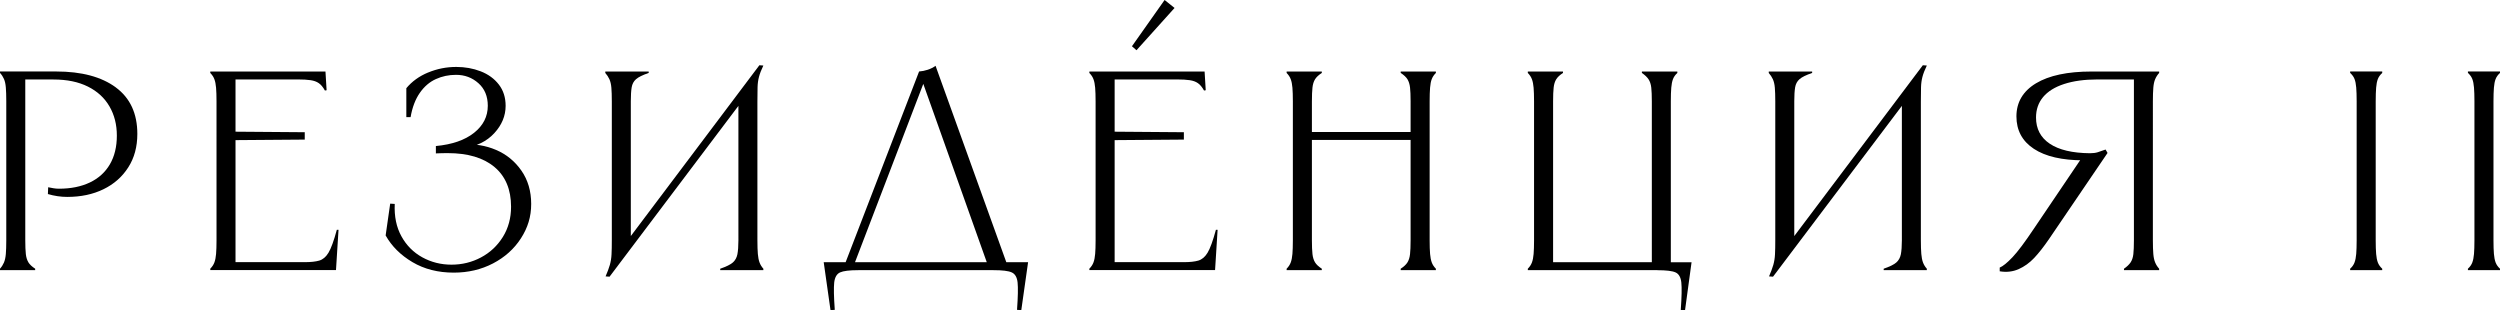
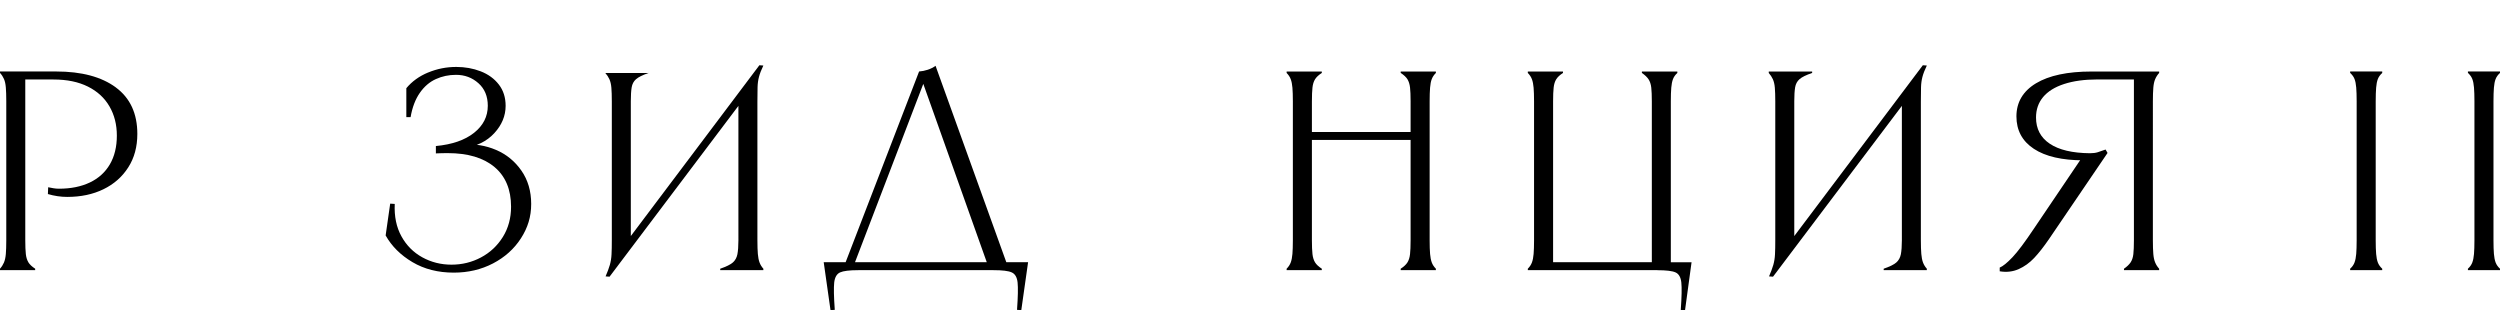
<svg xmlns="http://www.w3.org/2000/svg" id="_Слой_2" data-name="Слой 2" viewBox="0 0 621.1 77.06">
  <g id="_Слой_1-2" data-name="Слой 1">
    <g>
      <path d="M28.76,21.71c3.57,2.63,5.36,6.49,5.36,11.56,0,3.2-.75,5.97-2.26,8.32-1.5,2.35-3.56,4.16-6.17,5.43-2.61,1.27-5.6,1.9-8.99,1.9-.8,0-1.6-.06-2.4-.18-.8-.12-1.6-.29-2.4-.53l.07-1.69c.47,.09,.92,.18,1.34,.25,.42,.07,.87,.11,1.34,.11,2.96,0,5.52-.52,7.68-1.55,2.16-1.03,3.82-2.54,4.97-4.51,1.15-1.97,1.73-4.35,1.73-7.12s-.61-5.15-1.83-7.26c-1.22-2.11-3.01-3.76-5.36-4.93-2.35-1.17-5.19-1.76-8.53-1.76H5.15l1.13-1.06V59.71c0,1.46,.05,2.6,.14,3.42,.09,.82,.31,1.5,.63,2.04,.33,.54,.89,1.07,1.69,1.59v.35H0v-.35c.42-.47,.75-.99,.99-1.55,.23-.56,.39-1.27,.46-2.12,.07-.85,.11-1.97,.11-3.38V25.17c0-1.41-.04-2.55-.11-3.42-.07-.87-.22-1.57-.46-2.12-.24-.54-.56-1.05-.99-1.52v-.35H13.96c6.3,0,11.23,1.32,14.81,3.95Z" />
-       <path d="M80.86,17.77l.28,4.65-.42,.07c-.47-.85-.98-1.46-1.52-1.83-.54-.38-1.22-.62-2.04-.74-.82-.12-1.85-.18-3.07-.18h-16.71l1.13-1.06v14.95l-.85-.92,18.05,.14v1.83l-18.05,.14,.85-.85v32.29l-1.13-1.13h18.33c1.5,0,2.7-.13,3.6-.39,.89-.26,1.66-.9,2.29-1.94,.63-1.03,1.33-2.94,2.08-5.71h.42l-.63,10.01h-31.23v-.35c.47-.47,.81-.99,1.02-1.55s.35-1.27,.42-2.12c.07-.85,.11-1.97,.11-3.38V25.17c0-1.41-.04-2.54-.11-3.38-.07-.85-.21-1.55-.42-2.11-.21-.56-.55-1.08-1.02-1.55v-.35h28.62Z" />
      <path d="M106.38,18.01c2.21-.92,4.54-1.38,6.98-1.38,2.16,0,4.18,.36,6.06,1.09,1.88,.73,3.38,1.82,4.51,3.28,1.13,1.46,1.69,3.22,1.69,5.29,0,2.49-.94,4.76-2.82,6.8-1.88,2.04-4.42,3.28-7.61,3.7v-.85c2.77-.23,5.45,.2,8.04,1.3,2.58,1.1,4.69,2.82,6.31,5.15,1.62,2.33,2.43,5.09,2.43,8.28s-.85,5.9-2.54,8.53c-1.69,2.63-4.01,4.71-6.94,6.24-2.94,1.53-6.19,2.29-9.76,2.29-3.9,0-7.32-.87-10.26-2.61-2.94-1.74-5.16-3.95-6.66-6.63l1.13-7.9,1.13,.07c-.14,3.1,.41,5.78,1.66,8.04,1.24,2.26,2.97,4,5.18,5.22,2.21,1.22,4.63,1.83,7.26,1.83s5.08-.6,7.33-1.8c2.26-1.2,4.06-2.89,5.43-5.08,1.36-2.19,2.04-4.69,2.04-7.51,0-4.28-1.38-7.57-4.12-9.87-2.75-2.3-6.62-3.45-11.6-3.45-.99,0-1.97,.02-2.96,.07v-1.83c4.04-.38,7.2-1.47,9.48-3.28,2.28-1.81,3.42-4.05,3.42-6.73,0-2.35-.78-4.22-2.33-5.6-1.55-1.39-3.41-2.08-5.57-2.08-1.79,0-3.45,.35-5.01,1.06-1.55,.7-2.88,1.84-3.98,3.42-1.1,1.58-1.87,3.58-2.29,6.03h-1.06v-7.19c1.41-1.69,3.22-3,5.43-3.91Z" />
-       <path d="M161.16,17.77v.35c-1.5,.52-2.55,1.03-3.14,1.55-.59,.52-.95,1.2-1.09,2.04-.14,.85-.21,2-.21,3.45V61.12l-1.76-.14,33.7-44.77,.99,.07c-.52,1.08-.88,2.02-1.09,2.82-.21,.8-.33,1.67-.35,2.61-.02,.94-.04,2.14-.04,3.6V59.71c0,1.41,.04,2.54,.11,3.38,.07,.85,.21,1.55,.42,2.12s.53,1.08,.95,1.55v.35h-10.72v-.35c1.5-.52,2.55-1.03,3.14-1.55,.59-.52,.96-1.2,1.13-2.04,.16-.85,.25-2,.25-3.45V23.83l1.76,.14-33.77,44.77-.99-.07c.47-1.08,.82-2.03,1.06-2.85,.23-.82,.38-1.7,.42-2.64,.05-.94,.07-2.14,.07-3.6V25.17c0-1.41-.04-2.54-.11-3.38-.07-.85-.24-1.55-.49-2.11-.26-.56-.6-1.08-1.02-1.55v-.35h10.79Z" />
+       <path d="M161.16,17.77v.35c-1.5,.52-2.55,1.03-3.14,1.55-.59,.52-.95,1.2-1.09,2.04-.14,.85-.21,2-.21,3.45V61.12l-1.76-.14,33.7-44.77,.99,.07c-.52,1.08-.88,2.02-1.09,2.82-.21,.8-.33,1.67-.35,2.61-.02,.94-.04,2.14-.04,3.6V59.71c0,1.41,.04,2.54,.11,3.38,.07,.85,.21,1.55,.42,2.12s.53,1.08,.95,1.55v.35h-10.72v-.35c1.5-.52,2.55-1.03,3.14-1.55,.59-.52,.96-1.2,1.13-2.04,.16-.85,.25-2,.25-3.45V23.83l1.76,.14-33.77,44.77-.99-.07c.47-1.08,.82-2.03,1.06-2.85,.23-.82,.38-1.7,.42-2.64,.05-.94,.07-2.14,.07-3.6V25.17c0-1.41-.04-2.54-.11-3.38-.07-.85-.24-1.55-.49-2.11-.26-.56-.6-1.08-1.02-1.55h10.79Z" />
      <path d="M255.42,65.14l-1.69,11.91-1.06-.07c.23-3.24,.28-5.51,.14-6.8-.14-1.29-.62-2.13-1.45-2.5-.82-.38-2.34-.56-4.55-.56h-33.56c-2.21,0-3.73,.19-4.55,.56-.82,.38-1.3,1.21-1.45,2.5-.14,1.29-.09,3.56,.14,6.8l-1.06,.07-1.69-11.91h50.76Zm-24.96-47.8c.71-.23,1.36-.56,1.97-.99l17.98,49.91h-4.86l-16.71-46.95h1.13l-17.98,46.95h-2.33l18.68-48.5c.71-.05,1.41-.19,2.11-.42Z" />
-       <path d="M299.27,17.77l.28,4.65-.42,.07c-.47-.85-.98-1.46-1.52-1.83-.54-.38-1.22-.62-2.04-.74-.82-.12-1.85-.18-3.07-.18h-16.71l1.13-1.06v14.95l-.85-.92,18.05,.14v1.83l-18.05,.14,.85-.85v32.29l-1.13-1.13h18.33c1.5,0,2.7-.13,3.59-.39,.89-.26,1.66-.9,2.29-1.94,.63-1.03,1.33-2.94,2.08-5.71h.42l-.63,10.01h-31.23v-.35c.47-.47,.81-.99,1.02-1.55,.21-.56,.35-1.27,.42-2.12,.07-.85,.11-1.97,.11-3.38V25.17c0-1.41-.04-2.54-.11-3.38-.07-.85-.21-1.55-.42-2.11-.21-.56-.55-1.08-1.02-1.55v-.35h28.62Zm-7.47-15.79l-9.45,10.5-1.13-.99,8.11-11.49,2.47,1.97Z" />
      <path d="M328.39,17.77v.35c-.8,.52-1.36,1.05-1.69,1.59-.33,.54-.54,1.22-.63,2.04-.09,.82-.14,1.96-.14,3.42V59.71c0,1.46,.05,2.6,.14,3.42,.09,.82,.31,1.5,.63,2.04,.33,.54,.89,1.07,1.69,1.59v.35h-8.74v-.35c.47-.47,.81-.99,1.02-1.55,.21-.56,.35-1.27,.42-2.12,.07-.85,.11-1.97,.11-3.38V25.17c0-1.41-.04-2.54-.11-3.38-.07-.85-.21-1.55-.42-2.11-.21-.56-.55-1.08-1.02-1.55v-.35h8.74Zm22.77,15.02v1.97h-25.94v-1.97h25.94Zm5.57-15.02v.35c-.47,.47-.81,.98-1.02,1.52-.21,.54-.35,1.25-.42,2.12-.07,.87-.11,2.01-.11,3.42V59.71c0,1.41,.04,2.54,.11,3.38,.07,.85,.21,1.55,.42,2.12,.21,.56,.55,1.08,1.02,1.55v.35h-8.74v-.35c.8-.52,1.36-1.05,1.69-1.59,.33-.54,.54-1.22,.63-2.04,.09-.82,.14-1.96,.14-3.42V25.17c0-1.46-.05-2.6-.14-3.42-.09-.82-.31-1.5-.63-2.04-.33-.54-.89-1.07-1.69-1.59v-.35h8.74Z" />
      <path d="M388.31,17.77v.35c-.8,.52-1.36,1.05-1.69,1.59-.33,.54-.54,1.22-.63,2.04-.09,.82-.14,1.96-.14,3.42v41.1l-1.13-1.13h26.79l-1.13,1.13V25.17c0-1.46-.05-2.6-.14-3.42-.09-.82-.32-1.5-.67-2.04-.35-.54-.91-1.07-1.66-1.59v-.35h8.81v.35c-.52,.47-.88,.99-1.09,1.55-.21,.56-.35,1.27-.42,2.11s-.11,1.97-.11,3.38v41.95h-35.53v-.35c.47-.47,.81-.99,1.02-1.55,.21-.56,.35-1.27,.42-2.12,.07-.85,.11-1.97,.11-3.38V25.17c0-1.41-.04-2.54-.11-3.38-.07-.85-.21-1.55-.42-2.11-.21-.56-.55-1.08-1.02-1.55v-.35h8.74Zm29.4,52.42c-.14-1.29-.61-2.13-1.41-2.5-.8-.38-2.33-.56-4.58-.56l-.42-1.97h8.95l-1.62,11.91-1.06-.07c.23-3.24,.28-5.51,.14-6.8Z" />
      <path d="M450.21,17.77v.35c-1.5,.52-2.55,1.03-3.14,1.55-.59,.52-.95,1.2-1.09,2.04-.14,.85-.21,2-.21,3.45V61.12l-1.76-.14,33.7-44.77,.99,.07c-.52,1.08-.88,2.02-1.09,2.82-.21,.8-.33,1.67-.35,2.61-.02,.94-.04,2.14-.04,3.6V59.71c0,1.41,.04,2.54,.11,3.38,.07,.85,.21,1.55,.42,2.12,.21,.56,.53,1.08,.95,1.55v.35h-10.72v-.35c1.5-.52,2.55-1.03,3.14-1.55,.59-.52,.96-1.2,1.13-2.04,.16-.85,.25-2,.25-3.45V23.83l1.76,.14-33.77,44.77-.99-.07c.47-1.08,.82-2.03,1.06-2.85,.23-.82,.38-1.7,.42-2.64,.05-.94,.07-2.14,.07-3.6V25.17c0-1.41-.04-2.54-.11-3.38-.07-.85-.24-1.55-.49-2.11-.26-.56-.6-1.08-1.02-1.55v-.35h10.79Z" />
      <path d="M499.98,63.91c1.32-1.39,3.1-3.77,5.36-7.16l12.34-18.26,2.68,.92c-.28,.14-.56,.21-.85,.21-.33,.05-.63,.09-.92,.14-.28,.05-.59,.07-.92,.07-5.36,0-9.48-.95-12.37-2.85-2.89-1.9-4.34-4.59-4.34-8.07s1.62-6.26,4.86-8.21c3.24-1.95,7.85-2.93,13.82-2.93h16.78v.35c-.42,.47-.75,.99-.99,1.55-.24,.56-.39,1.27-.46,2.11s-.11,1.97-.11,3.38V59.71c0,1.41,.04,2.54,.11,3.38,.07,.85,.22,1.55,.46,2.12,.23,.56,.56,1.08,.99,1.55v.35h-8.74v-.35c.75-.52,1.3-1.05,1.66-1.59,.35-.54,.58-1.22,.67-2.04,.09-.82,.14-1.96,.14-3.42V18.68l1.13,1.06h-10.22c-3.2,0-5.95,.38-8.25,1.13-2.3,.75-4.04,1.83-5.22,3.24-1.17,1.41-1.76,3.1-1.76,5.08,0,2.82,1.14,4.99,3.42,6.52,2.28,1.53,5.6,2.32,9.98,2.36,.75,0,1.4-.08,1.94-.25,.54-.16,1.19-.39,1.94-.67l.49,.85-14.52,21.36c-1.32,1.93-2.55,3.5-3.7,4.72-1.15,1.22-2.44,2.15-3.88,2.79-1.43,.63-3,.81-4.69,.53v-.92c.8-.33,1.86-1.19,3.17-2.57Z" />
      <path d="M591.84,17.77v.35c-.52,.47-.88,.98-1.09,1.52-.21,.54-.35,1.25-.42,2.12-.07,.87-.11,2.01-.11,3.42V59.71c0,1.41,.04,2.54,.11,3.38,.07,.85,.21,1.55,.42,2.12,.21,.56,.58,1.08,1.09,1.55v.35h-7.97v-.35c.52-.47,.88-.99,1.09-1.55,.21-.56,.35-1.27,.42-2.12,.07-.85,.11-1.97,.11-3.38V25.17c0-1.41-.04-2.55-.11-3.42-.07-.87-.21-1.57-.42-2.12-.21-.54-.58-1.05-1.09-1.52v-.35h7.97Z" />
      <path d="M621.1,17.77v.35c-.52,.47-.88,.98-1.09,1.52-.21,.54-.35,1.25-.42,2.12-.07,.87-.11,2.01-.11,3.42V59.71c0,1.41,.04,2.54,.11,3.38,.07,.85,.21,1.55,.42,2.12,.21,.56,.58,1.08,1.09,1.55v.35h-7.97v-.35c.52-.47,.88-.99,1.09-1.55,.21-.56,.35-1.27,.42-2.12,.07-.85,.11-1.97,.11-3.38V25.17c0-1.41-.04-2.55-.11-3.42-.07-.87-.21-1.57-.42-2.12-.21-.54-.58-1.05-1.09-1.52v-.35h7.97Z" />
    </g>
  </g>
</svg>